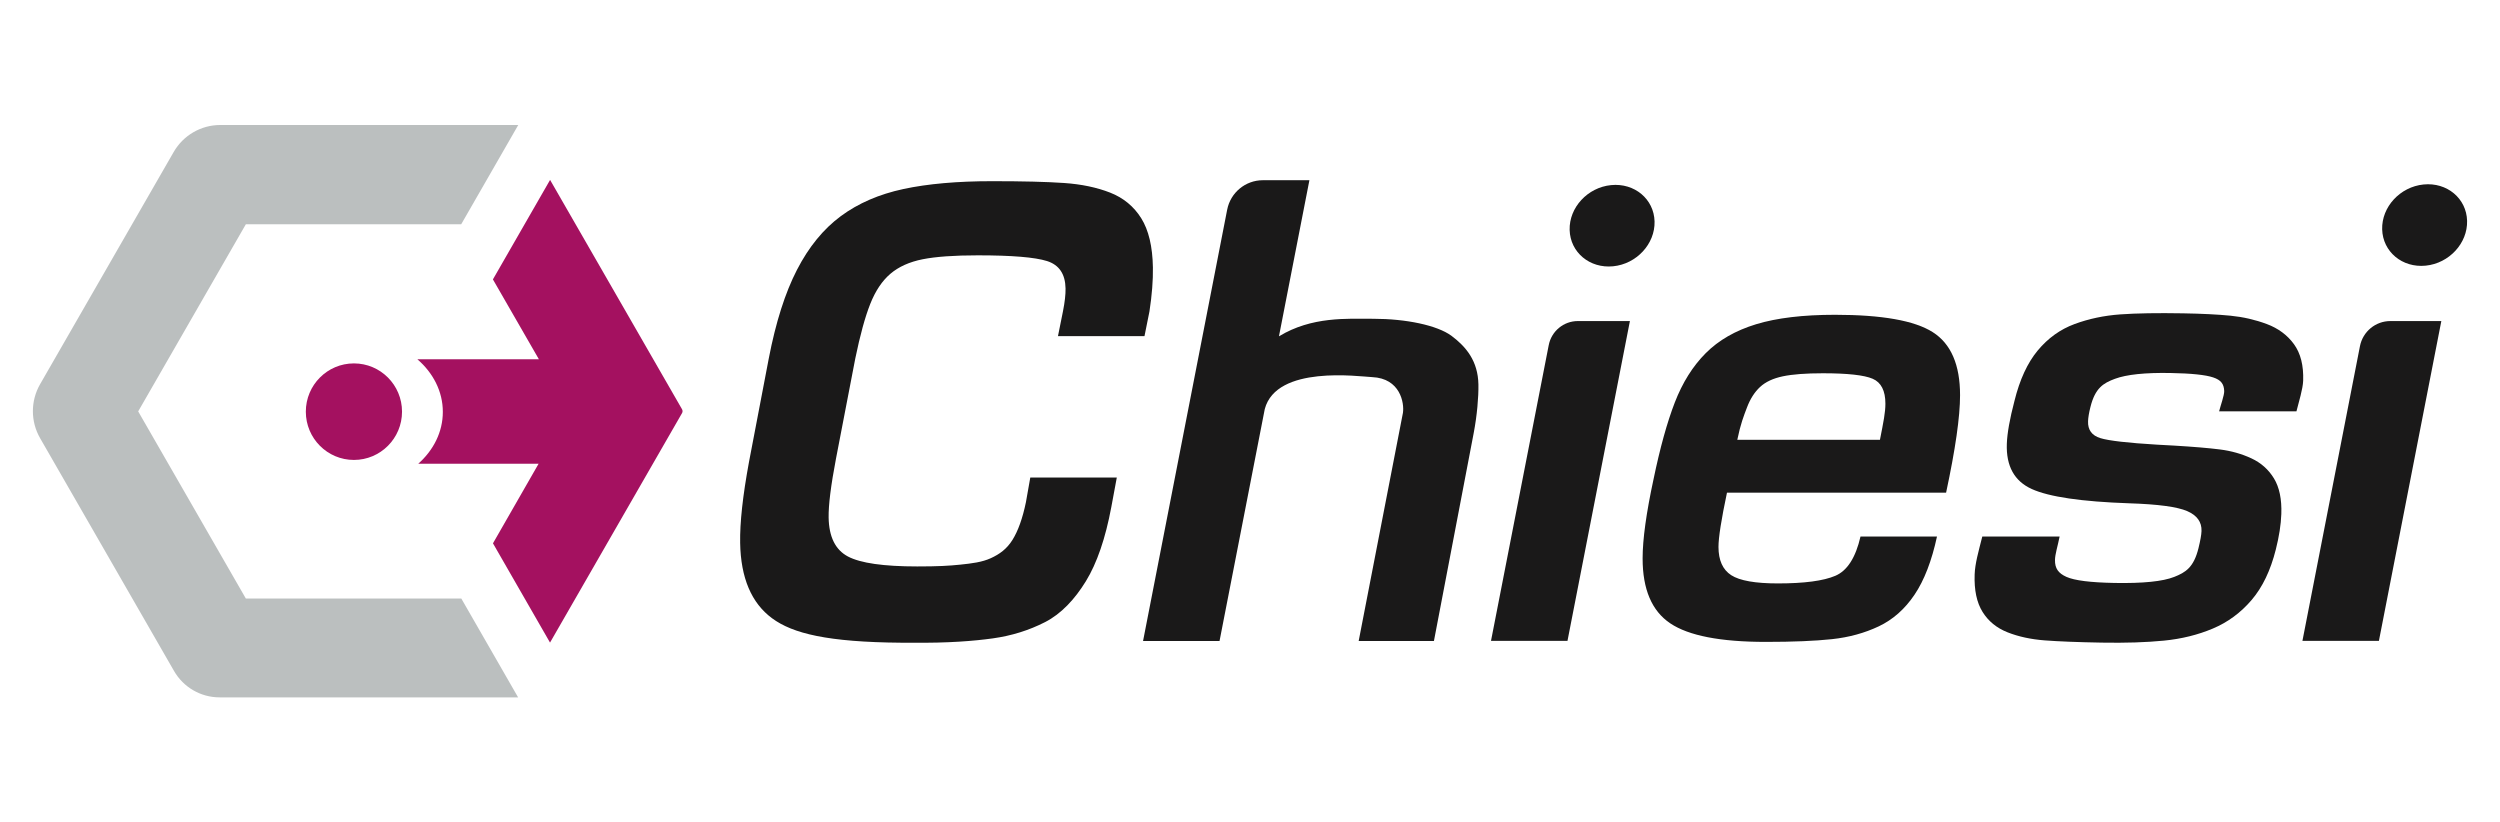
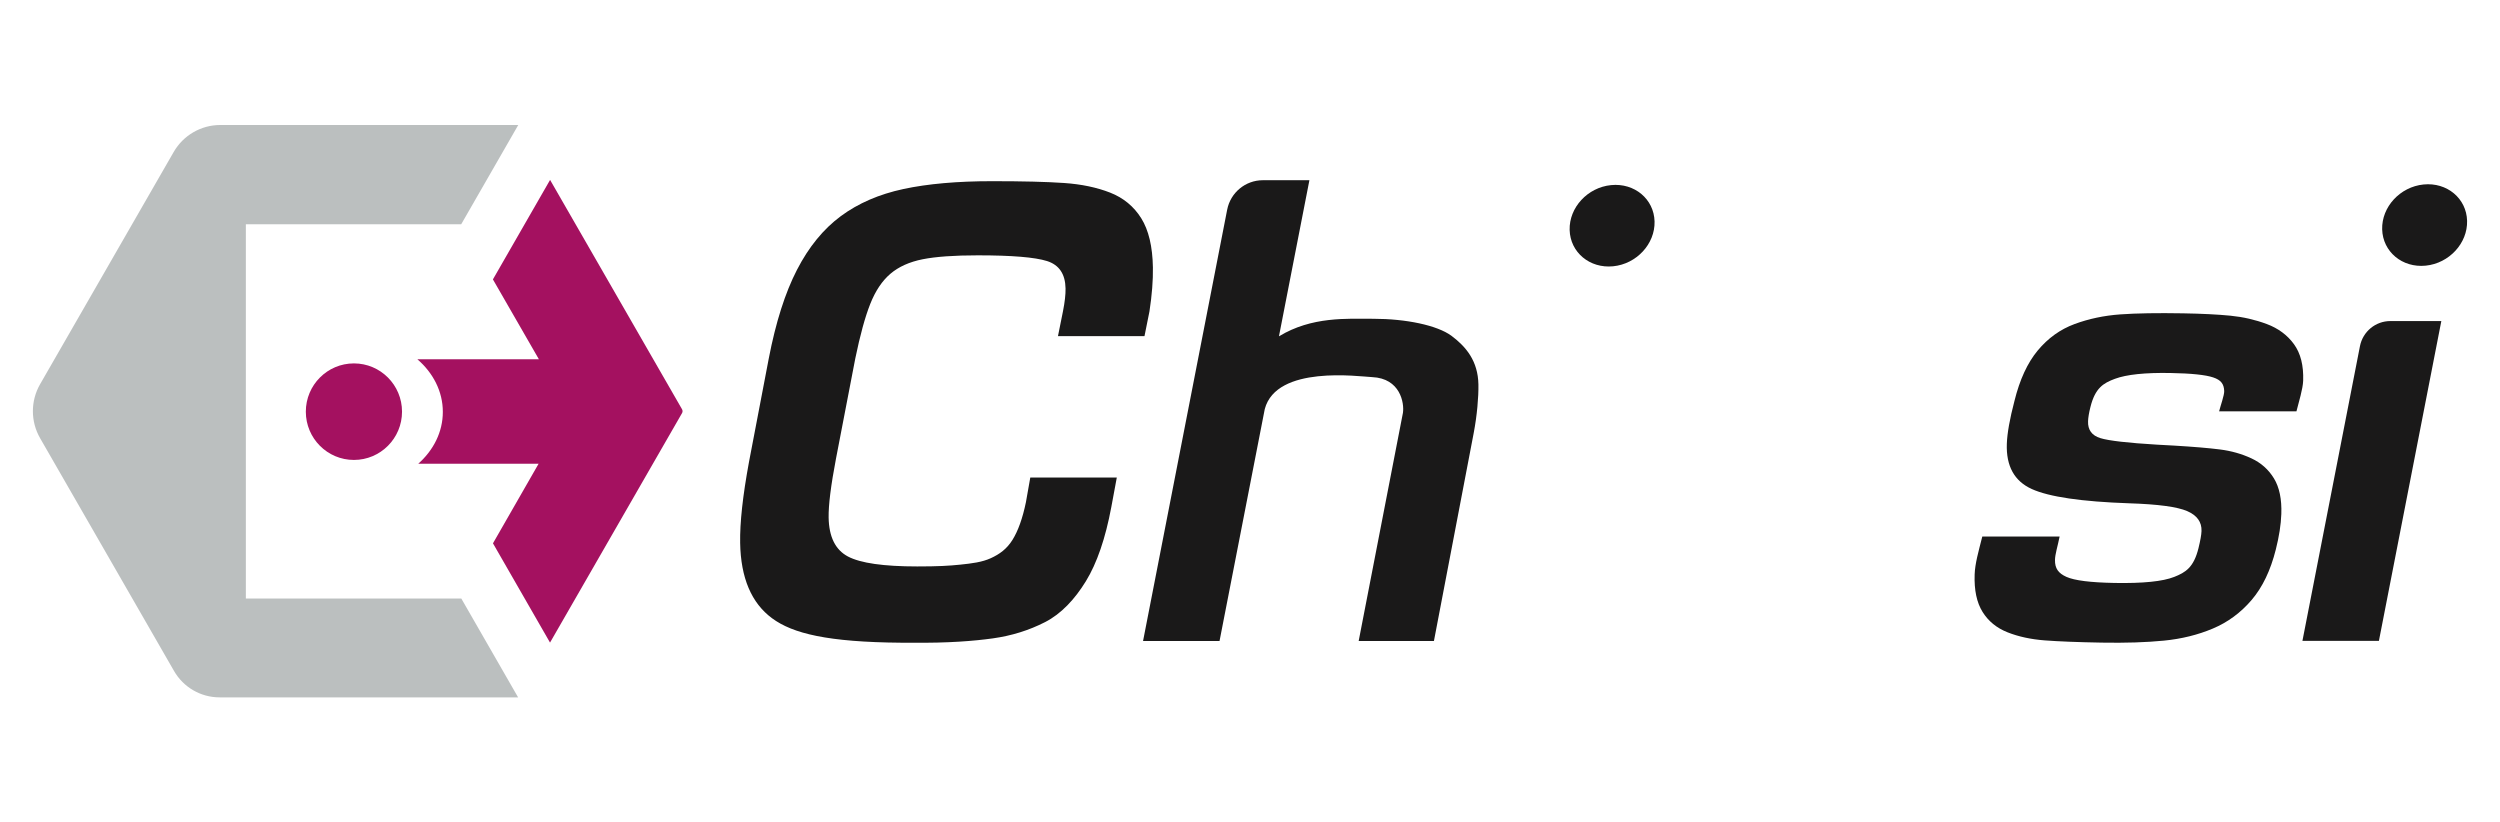
<svg xmlns="http://www.w3.org/2000/svg" width="380" height="125" viewBox="0 0 380 125" fill="none">
  <path d="M136.969 97.692C125.808 97.598 120.505 96.302 117.36 93.98C114.214 91.659 112.596 87.84 112.504 82.525C112.45 79.471 112.895 75.377 113.842 70.245L116.855 54.482C117.915 48.984 119.345 44.493 121.142 41.01C122.937 37.528 125.157 34.811 127.803 32.854C130.447 30.9 133.619 29.525 137.32 28.731C141.018 27.937 145.517 27.54 150.814 27.54C155.44 27.54 159.08 27.63 161.731 27.814C164.383 27.997 166.72 28.487 168.743 29.28C170.765 30.075 172.341 31.374 173.468 33.175C174.595 34.978 175.186 37.468 175.241 40.644C175.275 42.6 175.1 44.83 174.718 47.334L173.962 51.091H160.812L161.568 47.334C161.848 45.929 161.98 44.768 161.964 43.852C161.926 41.652 160.989 40.263 159.153 39.681C157.316 39.102 153.809 38.811 148.636 38.811C145.043 38.811 142.247 39.01 140.245 39.407C138.243 39.805 136.612 40.538 135.352 41.606C134.092 42.676 133.068 44.204 132.281 46.188C131.493 48.175 130.734 50.939 130.005 54.482L127.074 69.695C126.292 73.789 125.919 76.783 125.952 78.676C126.003 81.608 126.98 83.579 128.886 84.587C130.789 85.595 134.299 86.099 139.413 86.099C142.578 86.099 144.212 86.007 145.974 85.824C147.737 85.641 149.282 85.452 150.611 84.841C151.939 84.231 153.033 83.446 153.892 82.071C154.75 80.696 155.433 78.787 155.939 76.343L156.604 72.586H169.754L168.919 77.076C168.027 81.841 166.738 85.599 165.051 88.349C163.364 91.098 161.298 93.308 158.855 94.559C156.41 95.812 153.761 96.637 150.907 97.034C148.051 97.432 144.102 97.755 138.689 97.692" fill="#1A1919" />
-   <path d="M238.258 97.409H226.633L235.407 52.46C235.821 50.334 237.678 48.801 239.837 48.801H247.746L238.258 97.409Z" fill="#1A1919" />
-   <path d="M285.751 66.852C286.304 64.074 286.581 62.662 286.581 61.366C286.581 59.391 285.935 58.125 284.643 57.57C283.352 57.014 280.829 56.737 277.078 56.737C274.494 56.737 272.465 56.891 270.989 57.2C269.513 57.51 268.36 58.049 267.529 58.82C266.699 59.592 266.037 60.625 265.546 61.922C265.052 63.217 264.561 64.444 264.069 66.852H285.751ZM294.423 81.55C293.623 85.254 292.486 88.203 291.009 90.393C289.534 92.584 287.718 94.188 285.566 95.207C283.413 96.225 281.045 96.874 278.462 97.152C275.879 97.43 272.526 97.568 268.406 97.568C261.516 97.568 256.673 96.628 253.875 94.745C251.075 92.862 249.677 89.575 249.677 84.883C249.677 81.983 250.231 77.971 251.337 72.847C252.321 68.095 253.398 64.206 254.567 61.181C255.734 58.157 257.303 55.657 259.272 53.681C261.24 51.706 263.793 50.241 266.929 49.283C270.067 48.327 274.064 47.848 278.923 47.848C286.058 47.848 291.009 48.728 293.777 50.487C296.545 52.246 297.929 55.44 297.929 60.07C297.929 63.342 297.221 68.28 295.807 74.884H262.501C261.639 78.958 261.209 81.705 261.209 83.125C261.209 85.161 261.856 86.596 263.147 87.429C264.438 88.263 266.806 88.68 270.251 88.68C274.248 88.68 277.155 88.295 278.97 87.522C280.783 86.751 282.06 84.76 282.798 81.55H294.423Z" fill="#1A1919" />
  <path d="M337.306 62.52C337.523 61.65 338.104 60.061 338.079 59.437C338.036 58.346 337.582 57.766 336.415 57.371C335.246 56.977 333.076 56.752 329.905 56.696C326.048 56.629 323.237 56.923 321.474 57.578C319.708 58.235 318.462 58.969 317.74 61.889C317.522 62.759 317.405 63.474 317.385 64.036C317.339 65.345 317.963 66.198 319.256 66.596C320.549 66.993 323.43 67.324 327.902 67.59L330.417 67.728C333.398 67.906 335.739 68.101 337.443 68.319C339.146 68.536 340.734 68.984 342.203 69.665C343.673 70.347 344.819 71.366 345.643 72.722C346.467 74.078 346.84 75.879 346.761 78.124C346.705 79.746 346.424 81.551 345.92 83.539C345.124 86.708 343.9 89.26 342.246 91.197C340.591 93.134 338.628 94.583 336.354 95.54C334.081 96.499 331.6 97.112 328.917 97.376C326.232 97.641 323.085 97.742 319.48 97.679C315.809 97.614 312.919 97.501 310.811 97.34C308.701 97.177 306.817 96.771 305.16 96.117C303.503 95.465 302.232 94.428 301.348 93.008C300.464 91.589 300.063 89.695 300.146 87.323C300.205 85.639 300.73 83.85 301.309 81.55L313.062 81.555C312.76 83.048 312.374 84.231 312.358 85.104C312.333 86.406 312.871 87.134 314.097 87.685C315.322 88.237 317.769 88.544 321.438 88.609C325.729 88.685 328.741 88.379 330.478 87.691C332.212 87.005 333.442 86.254 334.167 83.332C334.455 82.153 334.611 81.281 334.63 80.72C334.679 79.348 333.951 78.337 332.45 77.686C330.947 77.037 328.02 76.641 323.67 76.503C316.399 76.251 311.445 75.525 308.813 74.323C306.178 73.123 304.921 70.838 305.038 67.47C305.094 65.849 305.481 63.672 306.199 60.938C306.996 57.707 308.174 55.154 309.733 53.277C311.291 51.401 313.158 50.06 315.333 49.256C317.508 48.451 319.826 47.962 322.291 47.786C324.755 47.611 327.946 47.558 331.864 47.627C334.723 47.677 337.115 47.797 339.039 47.986C340.959 48.176 342.797 48.599 344.548 49.253C346.299 49.907 347.677 50.931 348.687 52.321C349.697 53.712 350.161 55.562 350.081 57.868C350.038 59.117 349.42 61.097 349.06 62.525L337.306 62.52Z" fill="#1A1919" />
  <path d="M361.595 97.409H349.97L358.712 52.62C359.145 50.401 361.083 48.801 363.337 48.801H371.082L361.595 97.409Z" fill="#1A1919" />
  <path d="M374.998 33.565C375.088 36.972 372.271 40.023 368.706 40.38C365.141 40.736 362.179 38.263 362.089 34.856C362 31.448 364.816 28.397 368.381 28.041C371.946 27.685 374.908 30.158 374.998 33.565Z" fill="#1A1919" />
  <path d="M206.519 97.429H217.958L224.004 65.814C224.511 63.161 224.752 60.358 224.719 58.444C224.656 54.864 222.836 52.703 220.655 51.067C218.474 49.432 213.671 48.454 208.751 48.454C204.71 48.454 199.404 48.085 194.401 51.121L199.03 27.393H191.957C189.313 27.393 187.038 29.271 186.53 31.875L173.745 97.429H185.37L192.244 62.181C194.027 55.457 206.572 57.233 208.565 57.321C212.843 57.508 213.465 61.244 213.249 62.738" fill="#1A1919" />
  <path d="M103.671 62.209L83.613 27.345L74.923 42.468L81.91 54.608H63.44C65.833 56.673 67.31 59.495 67.31 62.609C67.31 65.665 65.888 68.438 63.573 70.491H81.865L74.931 82.585L83.603 97.674L103.671 62.791C103.775 62.611 103.775 62.389 103.671 62.209Z" fill="#A41160" />
-   <path d="M70.111 90.963L70.101 90.98H37.37L21.004 62.533L37.37 34.086H70.101L70.103 34.089L78.775 19H33.481C30.561 19 27.861 20.564 26.4 23.102L6.095 58.397C4.635 60.936 4.635 64.064 6.095 66.603L26.454 101.991C27.882 104.472 30.519 106 33.374 106H78.753L70.111 90.963Z" fill="#BBBFBF" />
+   <path d="M70.111 90.963L70.101 90.98H37.37L37.37 34.086H70.101L70.103 34.089L78.775 19H33.481C30.561 19 27.861 20.564 26.4 23.102L6.095 58.397C4.635 60.936 4.635 64.064 6.095 66.603L26.454 101.991C27.882 104.472 30.519 106 33.374 106H78.753L70.111 90.963Z" fill="#BBBFBF" />
  <path d="M61.108 62.574C61.108 66.626 57.835 69.911 53.797 69.911C49.759 69.911 46.486 66.626 46.486 62.574C46.486 58.522 49.759 55.237 53.797 55.237C57.835 55.237 61.108 58.522 61.108 62.574Z" fill="#A41160" />
  <path d="M251.494 33.661C251.583 37.067 248.767 40.118 245.202 40.475C241.637 40.832 238.675 38.358 238.585 34.951C238.495 31.544 241.312 28.493 244.877 28.137C248.442 27.78 251.404 30.254 251.494 33.661Z" fill="#1A1919" />
</svg>